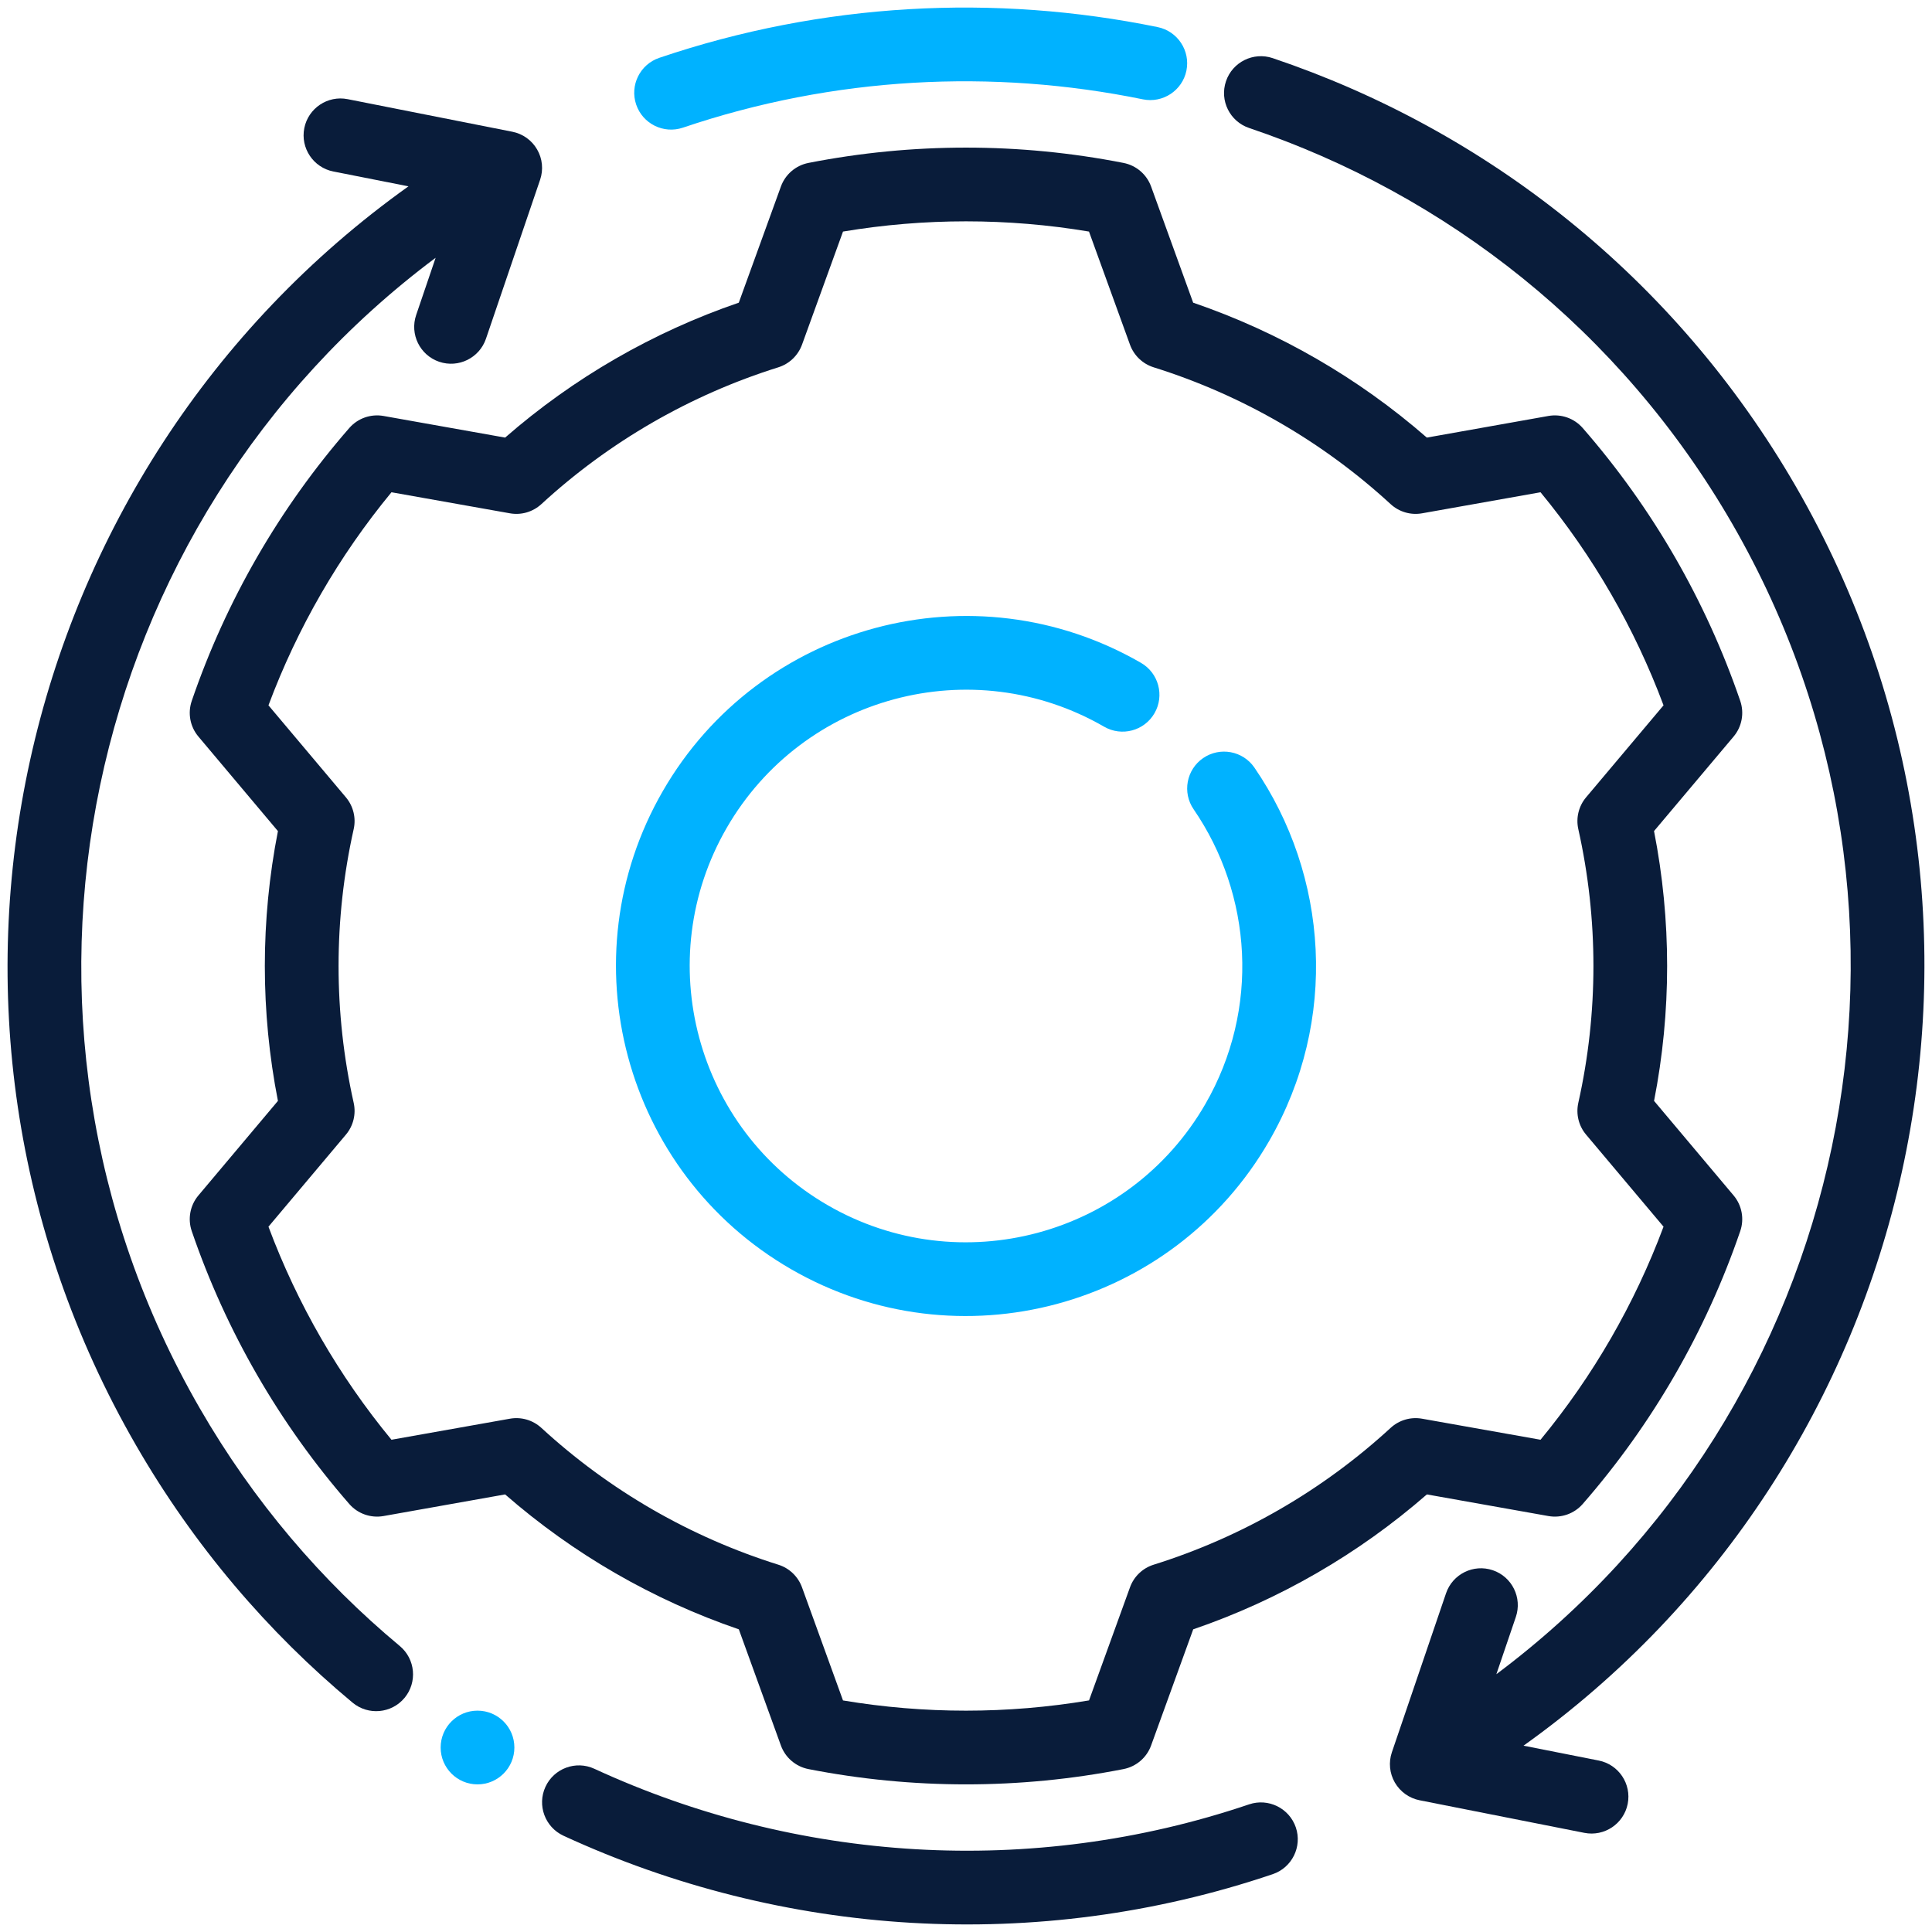
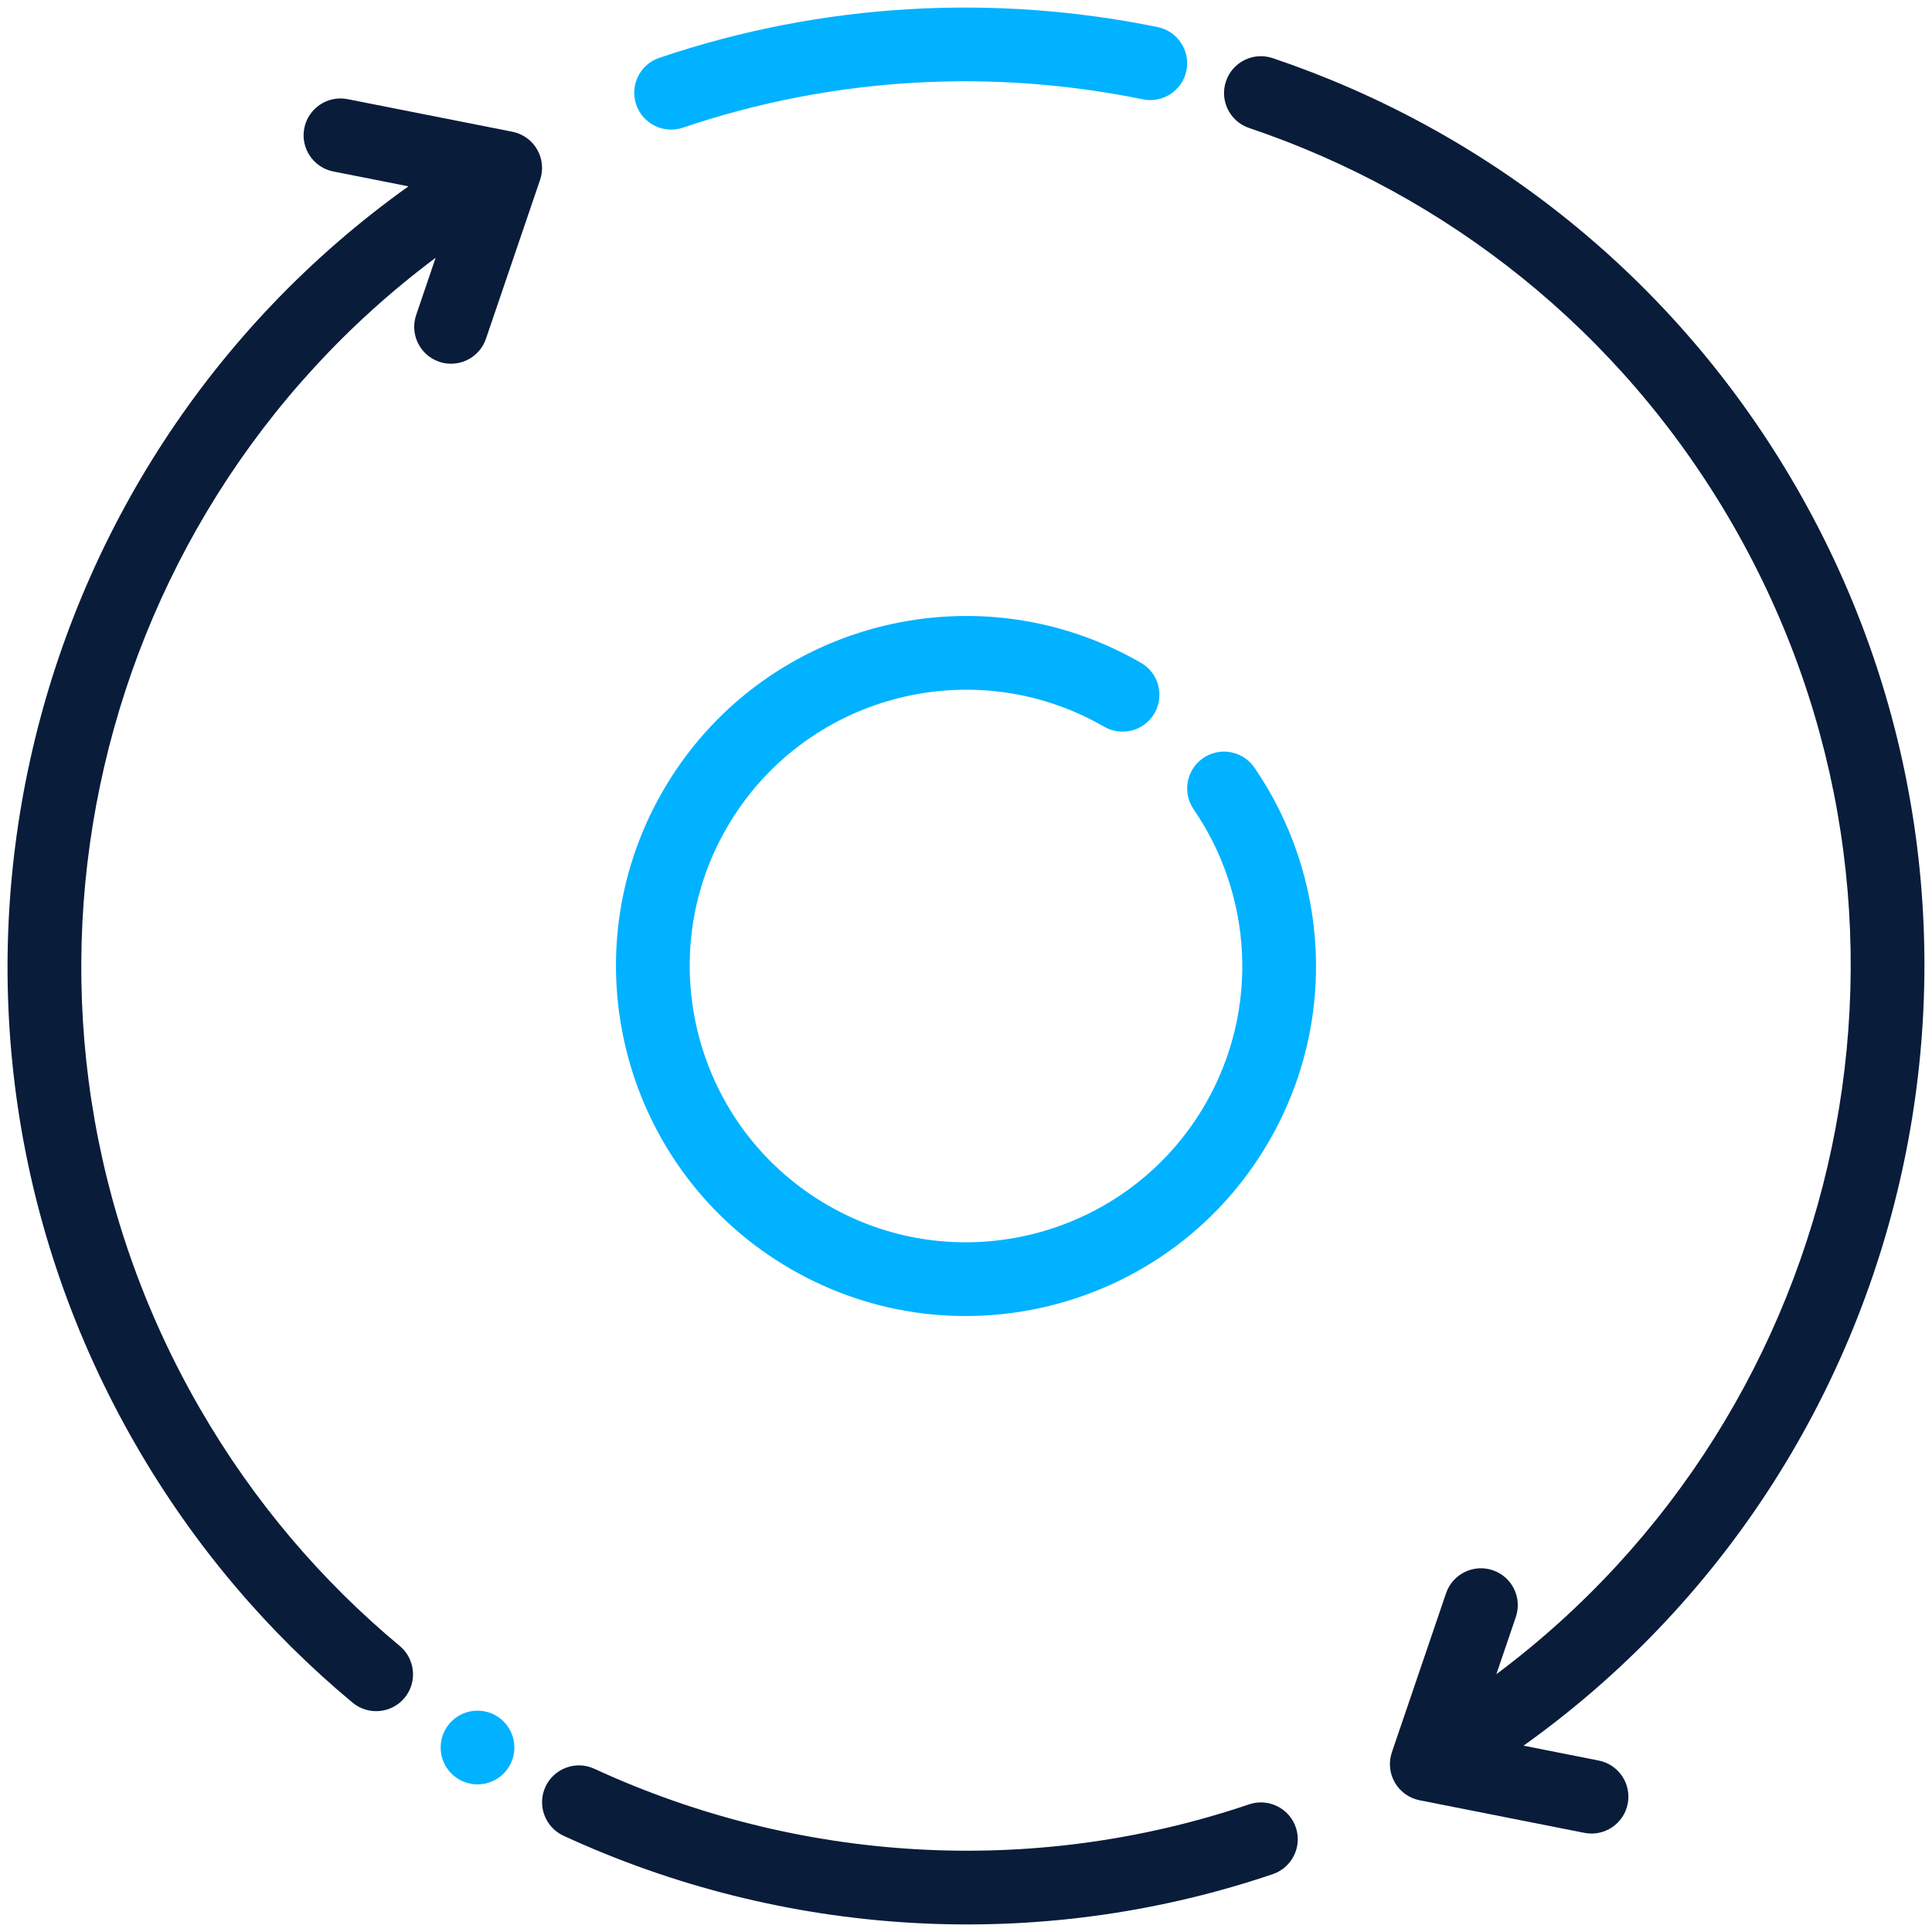
<svg xmlns="http://www.w3.org/2000/svg" width="512" height="512" viewBox="0 0 512 512" fill="none">
-   <path fill-rule="evenodd" clip-rule="evenodd" d="M214.242 43.178C210.881 43.843 208.107 46.216 206.944 49.44L195.788 80.213C173.026 88.008 151.993 100.151 133.862 115.967L101.634 110.233C98.264 109.637 94.815 110.848 92.568 113.427C74.095 134.607 59.91 159.166 50.815 185.748C49.702 188.991 50.376 192.586 52.584 195.204L73.655 220.252C69.025 243.854 69.025 268.14 73.655 291.751L52.584 316.799C50.376 319.417 49.702 323.012 50.815 326.256C59.91 352.837 74.095 377.397 92.568 398.576C94.815 401.155 98.264 402.366 101.634 401.77L133.862 396.036C151.993 411.852 173.026 423.995 195.798 431.791C195.788 431.791 206.944 462.563 206.944 462.563C208.107 465.787 210.881 468.161 214.242 468.825C241.82 474.227 270.179 474.227 297.747 468.825C301.118 468.161 303.892 465.787 305.055 462.563L316.211 431.791C338.963 423.995 359.996 411.852 378.137 396.036C378.127 396.036 410.355 401.77 410.355 401.77C413.735 402.366 417.174 401.155 419.431 398.576C437.904 377.397 452.079 352.837 461.184 326.256C462.297 323.012 461.623 319.417 459.415 316.799L438.343 291.751C442.964 268.14 442.964 243.854 438.334 220.242C438.343 220.252 459.415 195.204 459.415 195.204C461.623 192.586 462.297 188.991 461.184 185.748C452.079 159.166 437.904 134.607 419.431 113.427C417.174 110.848 413.735 109.637 410.355 110.233L378.127 115.967C359.996 100.151 338.963 88.008 316.201 80.213C316.211 80.213 305.055 49.44 305.055 49.44C303.892 46.216 301.118 43.843 297.747 43.178C270.179 37.766 241.82 37.766 214.242 43.178ZM223.405 61.368C244.985 57.754 267.014 57.754 288.594 61.368C288.604 61.368 299.457 91.34 299.457 91.34C300.493 94.202 302.808 96.419 305.719 97.338C329.077 104.655 350.53 117.042 368.544 133.61C370.791 135.671 373.868 136.57 376.867 136.033L408.255 130.455C422.176 147.336 433.195 166.415 440.854 186.92L420.329 211.303C418.366 213.638 417.604 216.754 418.268 219.724C423.612 243.619 423.612 268.384 418.268 292.269C417.604 295.249 418.366 298.365 420.329 300.69L440.854 325.083C433.195 345.579 422.176 364.668 408.255 381.548L376.867 375.97C373.868 375.433 370.791 376.332 368.544 378.393C350.53 394.961 329.077 407.348 305.719 414.665C302.808 415.574 300.493 417.792 299.457 420.664L288.604 450.625C267.014 454.25 244.985 454.25 223.405 450.635C223.395 450.625 212.542 420.664 212.542 420.664C211.497 417.792 209.181 415.574 206.28 414.665C182.922 407.348 161.469 394.961 143.455 378.393C141.208 376.332 138.131 375.433 135.132 375.97L103.744 381.548C89.823 364.668 78.804 345.579 71.145 325.083L91.669 300.69C93.633 298.365 94.395 295.249 93.731 292.269C88.387 268.384 88.387 243.619 93.731 219.724C94.395 216.754 93.633 213.638 91.669 211.303L71.145 186.92C78.804 166.415 89.823 147.336 103.744 130.455L135.132 136.033C138.131 136.57 141.208 135.671 143.455 133.61C161.469 117.042 182.922 104.655 206.28 97.338C209.181 96.419 211.497 94.202 212.542 91.34L223.405 61.368Z" fill="#091C3A" />
  <path fill-rule="evenodd" clip-rule="evenodd" d="M316.33 214.478C331.804 237.025 333.983 267.368 319.417 292.611C299.205 327.613 254.385 339.62 219.392 319.417C184.389 299.205 172.383 254.385 192.586 219.392C212.798 184.389 257.608 172.383 292.611 192.586C297.281 195.282 303.259 193.68 305.955 189.01C308.652 184.341 307.05 178.362 302.38 175.666C258.048 150.071 201.261 165.281 175.666 209.623C150.071 253.955 165.281 310.732 209.623 336.337C253.955 361.932 310.732 346.722 336.337 302.38C354.791 270.416 352.036 231.974 332.43 203.42C329.382 198.975 323.295 197.851 318.851 200.899C314.406 203.947 313.272 210.033 316.33 214.478Z" fill="#00B2FF" />
  <path fill-rule="evenodd" clip-rule="evenodd" d="M180.979 33.83C220.973 20.29 263.039 18.17 302.887 26.327C308.162 27.402 313.33 23.992 314.414 18.717C315.489 13.432 312.079 8.264 306.794 7.18C263.625 -1.651 218.052 0.654 174.717 15.327C169.608 17.056 166.863 22.605 168.592 27.705C170.321 32.814 175.87 35.559 180.979 33.83Z" fill="#00B2FF" />
  <path fill-rule="evenodd" clip-rule="evenodd" d="M331.023 478.174C273.19 497.751 211.029 493.443 157.515 468.747C152.62 466.48 146.808 468.629 144.551 473.524C142.294 478.418 144.434 484.221 149.328 486.487C207.307 513.245 274.636 517.885 337.285 496.676C342.394 494.947 345.139 489.398 343.41 484.289C341.681 479.19 336.122 476.445 331.023 478.174Z" fill="#091C3A" />
  <path d="M126.546 472.878C131.942 472.878 136.315 468.504 136.315 463.109C136.315 457.714 131.942 453.34 126.546 453.34C121.151 453.34 116.777 457.714 116.777 463.109C116.777 468.504 121.151 472.878 126.546 472.878Z" fill="#00B2FF" />
  <path fill-rule="evenodd" clip-rule="evenodd" d="M108.248 49.38C3.055 124.446 -29.906 268.793 36.035 382.993C51.46 409.711 71.018 432.571 93.438 451.22C97.59 454.669 103.754 454.102 107.203 449.96C110.651 445.818 110.084 439.654 105.942 436.205C85.242 418.982 67.189 397.891 52.955 373.224C-7.027 269.33 21.645 138.406 115.448 68.313L110.29 83.474C108.551 88.574 111.276 94.132 116.385 95.871C121.485 97.61 127.044 94.875 128.782 89.775L143.133 47.642C144.042 44.975 143.758 42.044 142.342 39.611C140.935 37.169 138.542 35.459 135.777 34.913L92.119 26.277C86.834 25.231 81.686 28.68 80.641 33.965C79.595 39.25 83.044 44.398 88.329 45.444L108.248 49.38Z" fill="#091C3A" />
  <path fill-rule="evenodd" clip-rule="evenodd" d="M396.551 443.68L401.709 428.528C403.448 423.429 400.723 417.87 395.613 416.131C390.514 414.392 384.955 417.128 383.217 422.227L368.866 464.361C367.957 467.018 368.241 469.949 369.647 472.391C371.064 474.833 373.448 476.543 376.212 477.09L419.88 485.726C425.165 486.771 430.313 483.323 431.358 478.038C432.404 472.743 428.955 467.604 423.67 466.559L403.751 462.622C508.944 387.557 541.895 243.21 475.964 129C443.833 73.355 393.777 34.465 337.273 15.405C332.164 13.686 326.615 16.431 324.895 21.54C323.166 26.649 325.921 32.198 331.03 33.918C383.177 51.512 429.385 87.413 459.044 138.769C519.026 242.662 490.354 373.587 396.551 443.68Z" fill="#091C3A" />
</svg>